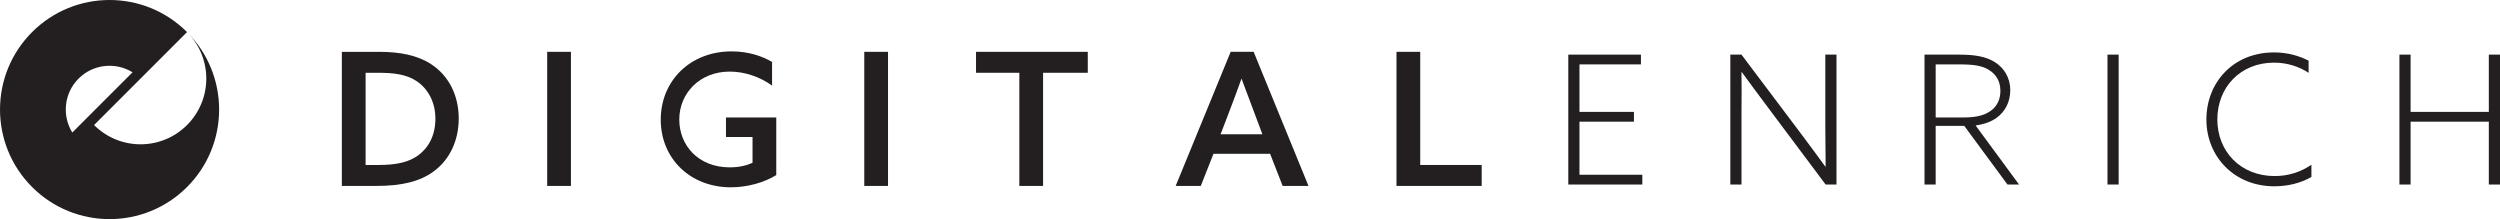
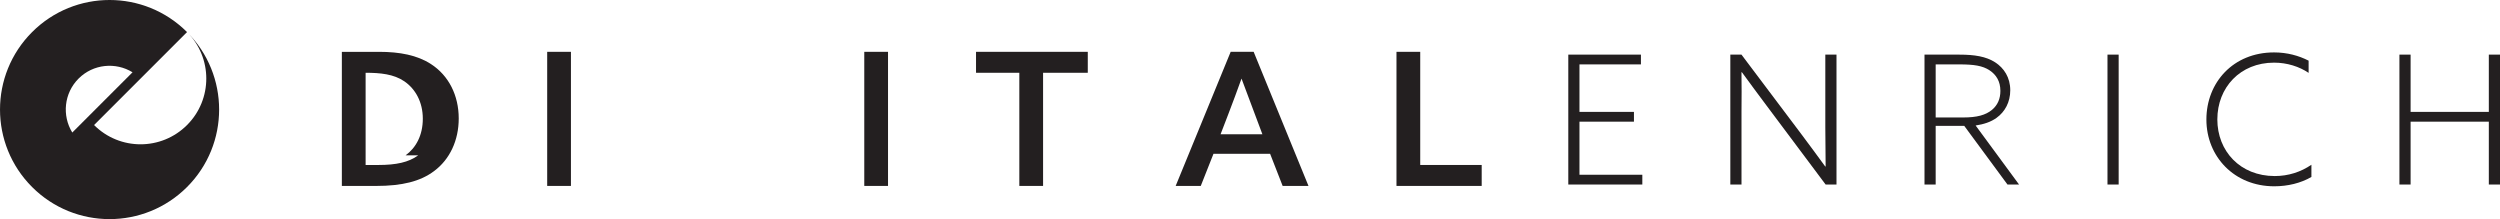
<svg xmlns="http://www.w3.org/2000/svg" id="Layer_2" data-name="Layer 2" viewBox="0 0 1789.73 156.87">
  <defs>
    <style>
      .cls-1 {
        fill: #231f20;
      }
    </style>
  </defs>
  <g id="Layer_1-2" data-name="Layer 1">
    <g>
      <g>
-         <path class="cls-1" d="m308.51,45.86c-9.81-6.36-22.28-8.75-37.13-8.75h-26.65v96h24.53c18.43,0,31.69-3.18,41.64-10.74,11.14-8.35,17.5-21.88,17.5-37.53,0-16.57-7.16-30.76-19.89-38.98Zm-9.14,65.36c-6.89,5.04-15.9,6.89-28.49,6.89h-9.14V52.1h9.01c10.47,0,20.14.93,27.7,6.1,7.95,5.43,13.25,14.84,13.25,26.77s-4.9,20.81-12.33,26.24Z" />
+         <path class="cls-1" d="m308.51,45.86c-9.81-6.36-22.28-8.75-37.13-8.75h-26.65v96h24.53c18.43,0,31.69-3.18,41.64-10.74,11.14-8.35,17.5-21.88,17.5-37.53,0-16.57-7.16-30.76-19.89-38.98Zm-9.14,65.36c-6.89,5.04-15.9,6.89-28.49,6.89h-9.14V52.1c10.47,0,20.14.93,27.7,6.1,7.95,5.43,13.25,14.84,13.25,26.77s-4.9,20.81-12.33,26.24Z" />
        <rect class="cls-1" x="391.73" y="37.1" width="17" height="96" />
-         <path class="cls-1" d="m519.73,98.1h19v18.4c-4.39,2.12-10.16,3.31-16.2,3.31-22.65,0-36.24-15.75-36.24-34.28s14.41-34.28,36.1-34.28c11.25,0,22.24,4.1,30.33,10.06v-16.96c-7.04-4.17-16.96-7.57-28.96-7.57-29.74,0-50.74,21.13-50.74,48.92s21.13,48.39,50.22,48.39c12,0,24-3.52,32.48-8.74v-41.25h-36v14Z" />
        <rect class="cls-1" x="618.73" y="37.1" width="17" height="96" />
        <polygon class="cls-1" points="698.73 52.1 729.73 52.1 729.73 133.1 746.73 133.1 746.73 52.1 778.73 52.1 778.73 37.1 698.73 37.1 698.73 52.1" />
        <path class="cls-1" d="m881.03,37.1l-39.38,96h17.97l9.1-23h40.54l8.97,23h18.5l-39.25-96h-16.44Zm22.7,59h-29.93l5.54-14.39c3.3-8.58,6.34-16.77,9.51-25.61h-.12" />
        <polygon class="cls-1" points="1016.73 37.1 999.73 37.1 999.73 133.1 1060.73 133.1 1060.73 118.1 1016.73 118.1 1016.73 37.1" />
        <polygon class="cls-1" points="1130.73 87.1 1169.73 87.1 1169.73 80.1 1130.73 80.1 1130.73 46.1 1174.73 46.1 1174.73 39.1 1122.73 39.1 1122.73 132.1 1175.73 132.1 1175.73 125.1 1130.73 125.1 1130.73 87.1" />
        <path class="cls-1" d="m1306.73,91.22c.1,9.38.1,18.88.23,27.88l-.26.13c-5.91-8.09-11.3-15.42-17.47-23.64l-42.52-56.48h-7.98v93h8v-52.45c.11-9.38.11-18.88-.02-27.88l.26-.13c5.91,8.09,11.3,15.42,17.47,23.64l42.52,56.82h7.77V39.1h-8v52.11Z" />
        <path class="cls-1" d="m1429.37,84.32c5.91-4.24,9.76-11.18,9.76-19.65,0-9.25-4.5-15.93-10.79-20.04-6.55-4.24-14.9-5.52-25.69-5.52h-24.92v93h8v-42h20.46l30.95,42h8.29l-31.09-42.26c5.78-.9,10.79-2.44,15.03-5.52Zm-23.86-.22h-19.78v-38h16.79c10.54,0,16.79.91,21.86,4.29,4.68,3.12,7.68,7.81,7.68,14.71,0,5.6-1.95,10.15-5.99,13.53-4.55,3.77-10.8,5.47-20.56,5.47Z" />
        <rect class="cls-1" x="1508.73" y="39.1" width="8" height="93" />
        <path class="cls-1" d="m1587.38,85.44c0-22.74,16.31-40.59,40.59-40.59,9.38,0,18.11,2.83,24.75,7.32v-8.74c-7.03-3.6-15.38-5.91-24.75-5.91-29.29,0-48.43,21.58-48.43,48.05s19.91,47.79,48.56,47.79c9.76,0,19.14-2.31,26.62-6.68v-8.74c-7.48,5.14-16.48,8.09-26.24,8.09-24.79,0-41.11-17.86-41.11-40.59Z" />
        <polygon class="cls-1" points="1781.73 39.1 1781.73 80.1 1725.73 80.1 1725.73 39.1 1717.73 39.1 1717.73 132.1 1725.73 132.1 1725.73 87.1 1781.73 87.1 1781.73 132.1 1789.73 132.1 1789.73 39.1 1781.73 39.1" />
      </g>
      <path class="cls-1" d="m133.9,22.97c-30.63-30.63-80.29-30.63-110.92,0-30.63,30.63-30.63,80.29,0,110.92,30.63,30.63,80.29,30.63,110.92,0,30.63-30.63,30.63-80.29,0-110.92ZM56.25,56.25c10.47-10.47,26.55-11.95,38.63-4.5l-43.13,43.13c-7.45-12.09-5.97-28.16,4.5-38.63Zm11.09,33.28L133.9,22.97c18.38,18.38,18.38,48.18,0,66.55-18.38,18.38-48.18,18.38-66.55,0Z" />
    </g>
  </g>
</svg>